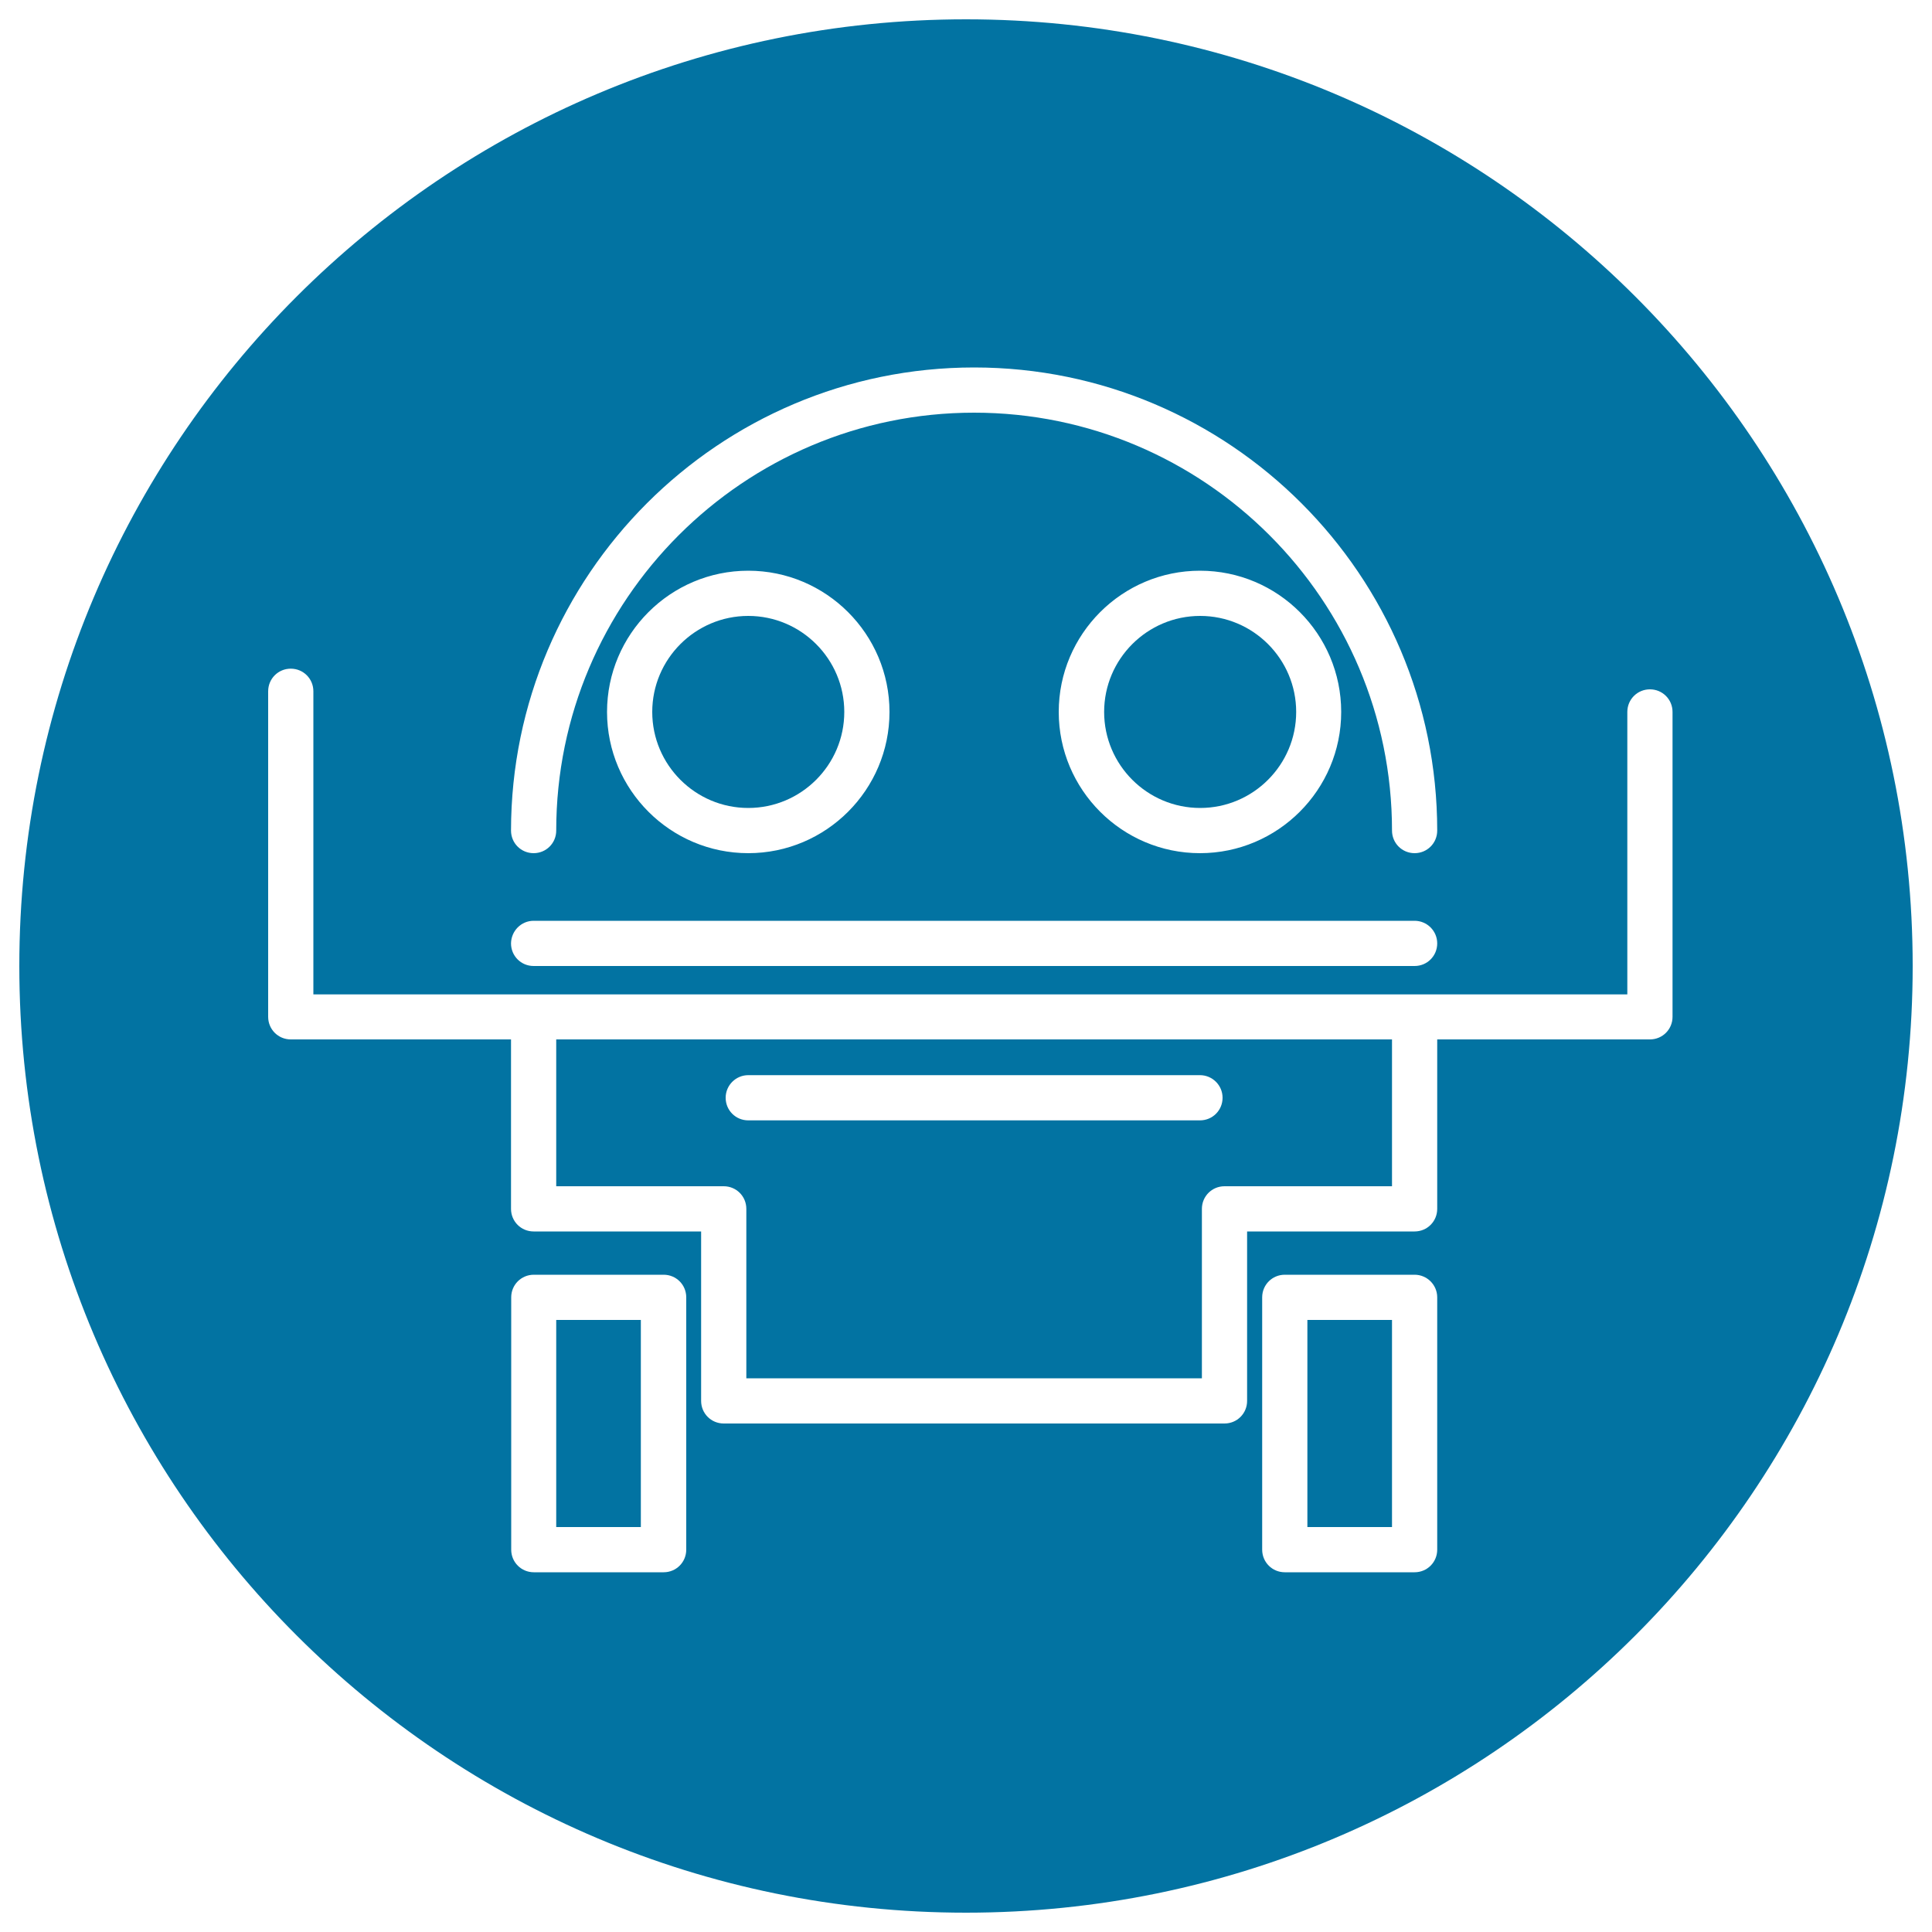
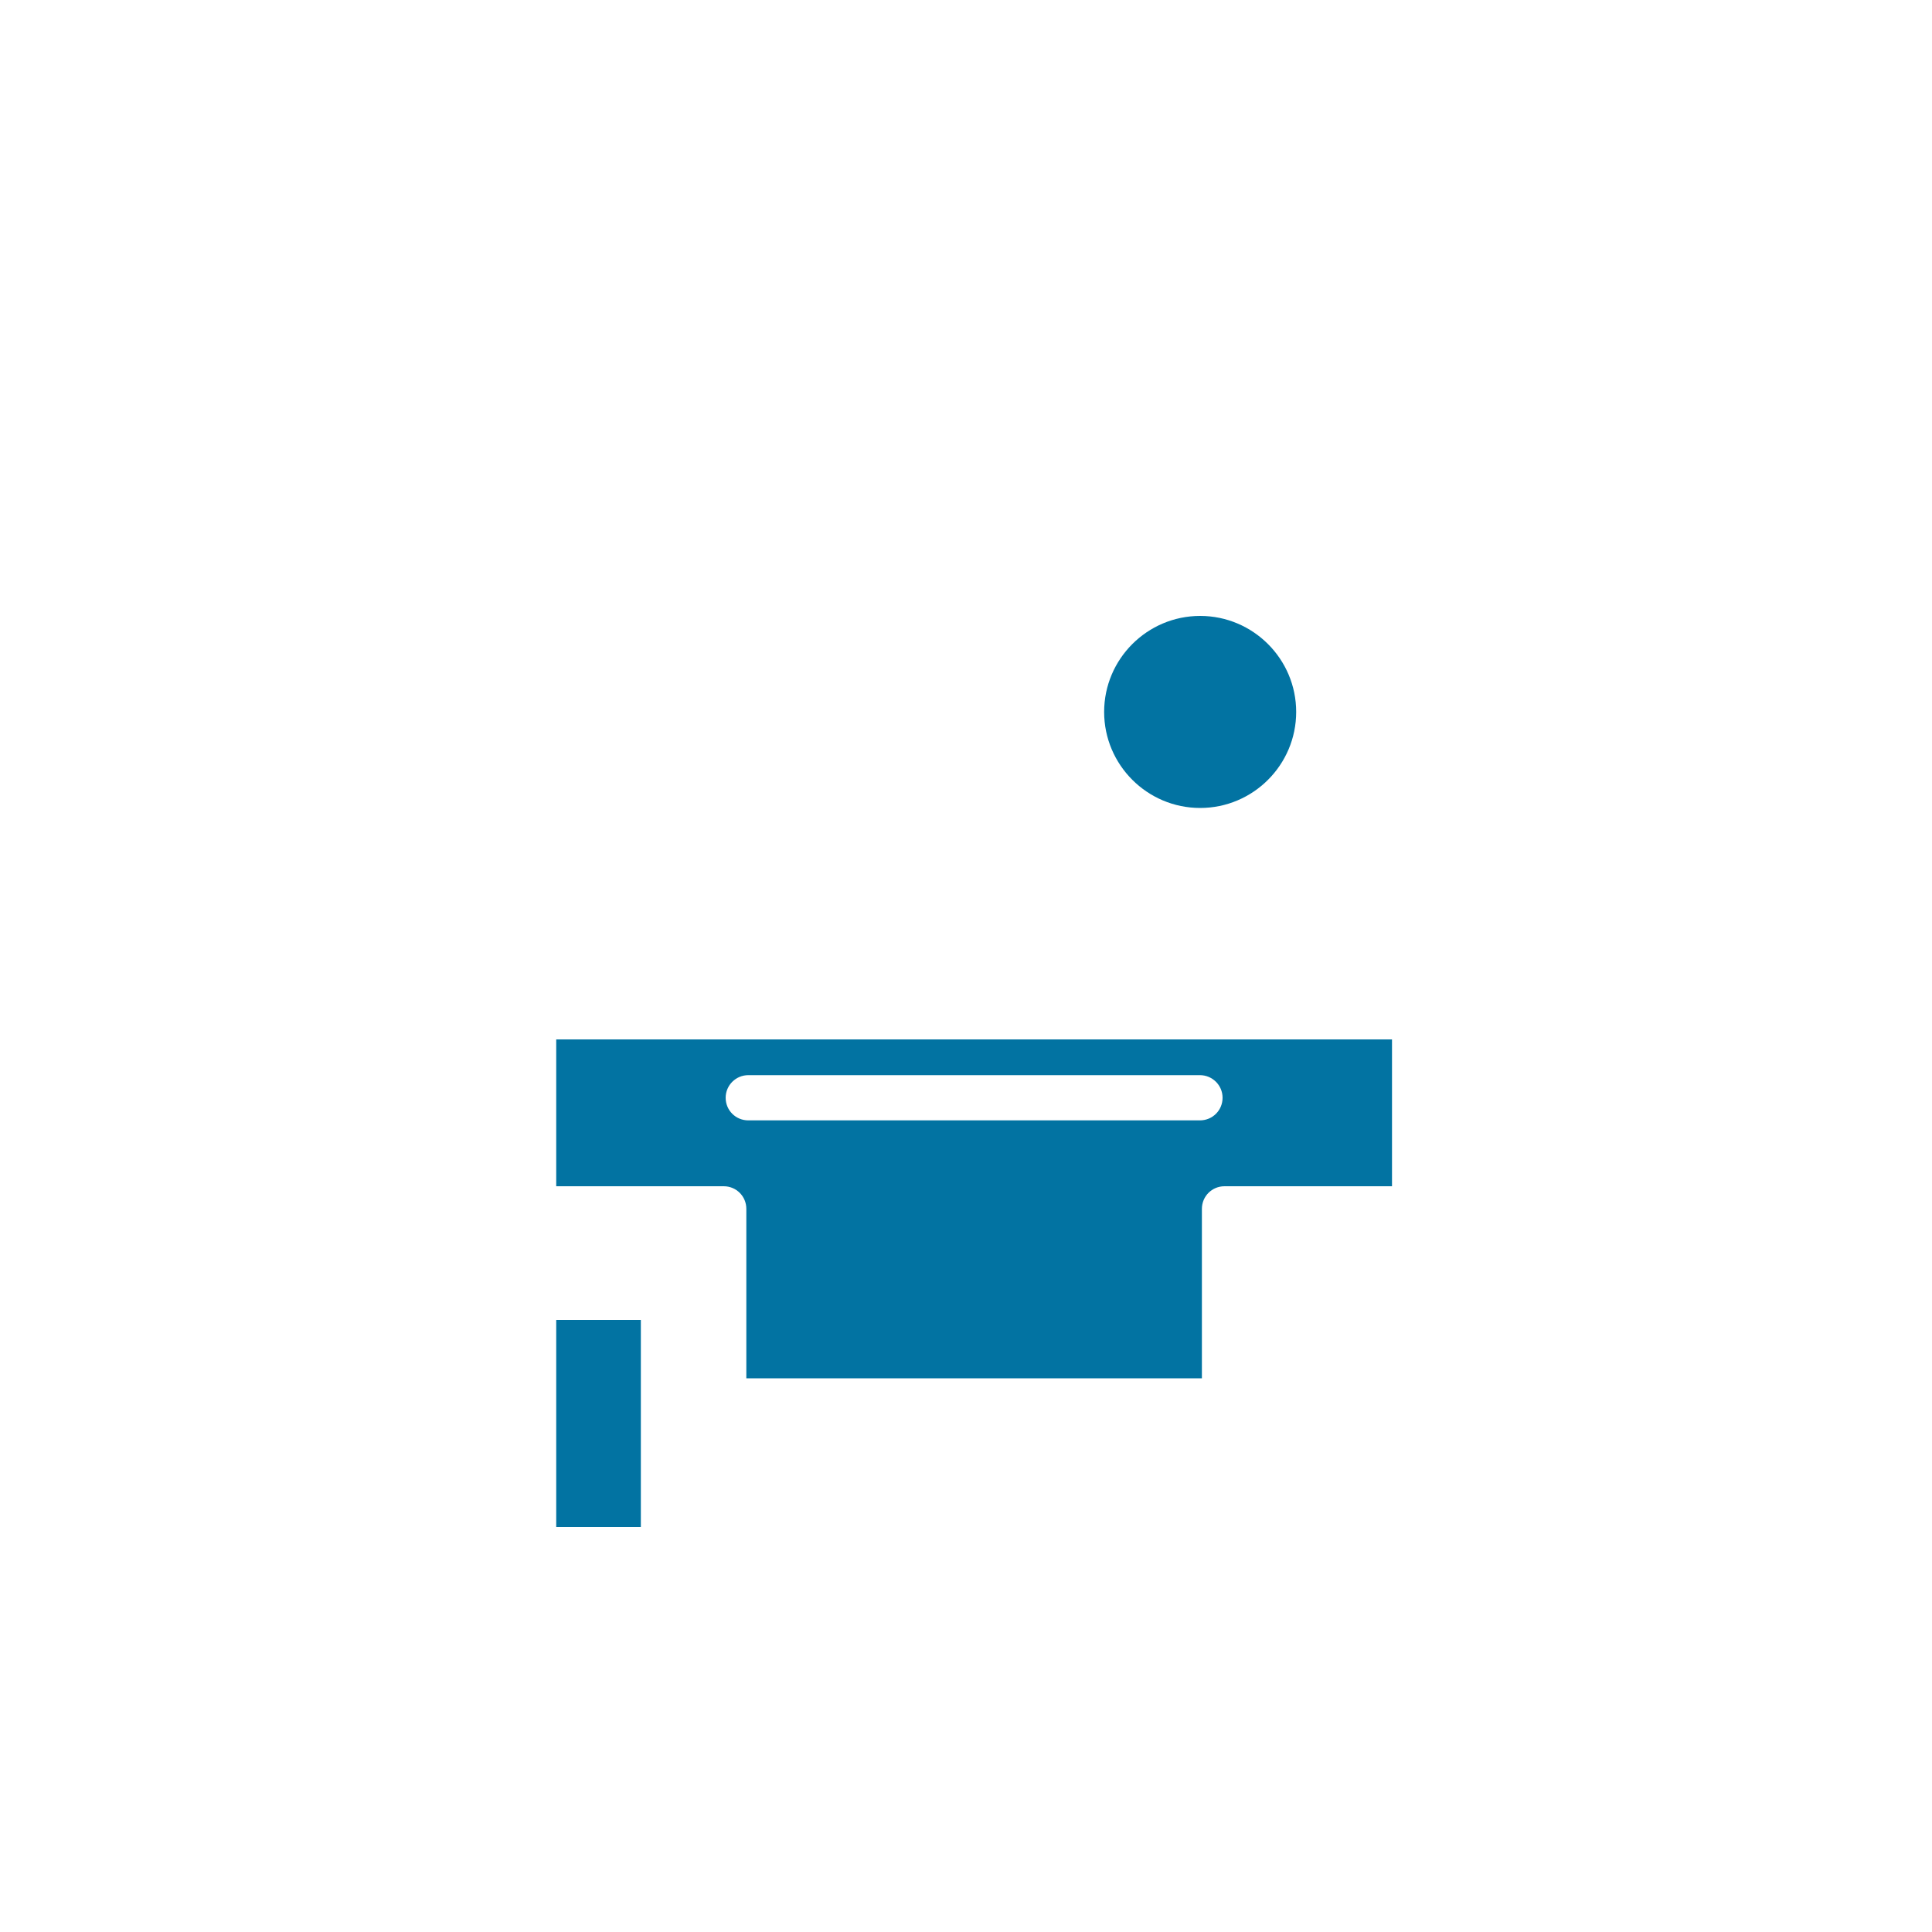
<svg xmlns="http://www.w3.org/2000/svg" viewBox="0 0 1000 1000" style="fill:#0273a2">
  <title>Robot Outline In A Circle SVG icon</title>
  <g>
    <g>
      <path d="M287.9,614h86.7c6.5,0,11.7,5.2,11.7,11.7v87.7h235.8v-87.7c0-6.5,5.2-11.7,11.7-11.7h86.7v-76H287.9V614z M387.3,556.5h233.8c6.4,0,11.7,5.2,11.7,11.7c0,6.5-5.2,11.7-11.7,11.7H387.3c-6.5,0-11.7-5.2-11.7-11.7C375.6,561.7,380.9,556.5,387.3,556.5z" />
-       <path d="M337.6,368.5c0,27.4,22.3,49.7,49.7,49.7c27.4,0,49.7-22.3,49.7-49.7s-22.3-49.7-49.7-49.7S337.6,341.1,337.6,368.5z" />
      <path d="M571.5,368.5c0,27.4,22.3,49.7,49.7,49.7c27.4,0,49.7-22.3,49.7-49.7s-22.3-49.7-49.7-49.7C593.8,318.8,571.5,341.1,571.5,368.5z" />
-       <rect x="676.7" y="683.2" width="43.8" height="107.2" />
      <rect x="287.9" y="683.2" width="43.8" height="107.2" />
-       <path d="M500,10C229.4,10,10,229.4,10,500c0,270.6,219.4,490,490,490s490-219.4,490-490C990,229.4,770.6,10,500,10z M504.2,190.2c132.2,0,239.7,107.5,239.7,239.7c0,6.5-5.2,11.7-11.7,11.7c-6.5,0-11.7-5.2-11.7-11.7c0-119.3-97-216.3-216.3-216.3c-119.3,0-216.3,97-216.3,216.3c0,6.5-5.2,11.7-11.7,11.7c-6.5,0-11.7-5.2-11.7-11.7C264.6,297.7,372.1,190.2,504.2,190.2z M694.2,368.5c0,40.3-32.8,73.1-73.1,73.1c-40.3,0-73.1-32.8-73.1-73.1s32.8-73.1,73.1-73.1C661.5,295.4,694.2,328.2,694.2,368.5z M460.4,368.5c0,40.3-32.8,73.1-73.1,73.1s-73.1-32.8-73.1-73.1s32.8-73.1,73.1-73.1S460.4,328.2,460.4,368.5z M276.2,476.6h456c6.4,0,11.7,5.2,11.7,11.7c0,6.5-5.2,11.7-11.7,11.7h-456c-6.5,0-11.7-5.2-11.7-11.7C264.6,481.8,269.8,476.6,276.2,476.6z M355.2,802.1c0,6.5-5.2,11.7-11.7,11.7h-67.2c-6.5,0-11.7-5.2-11.7-11.7V671.5c0-6.5,5.2-11.7,11.7-11.7h67.2c6.5,0,11.7,5.2,11.7,11.7V802.1z M743.9,802.1c0,6.5-5.2,11.7-11.7,11.7H665c-6.5,0-11.7-5.2-11.7-11.7V671.5c0-6.5,5.2-11.7,11.7-11.7h67.2c6.4,0,11.7,5.2,11.7,11.7V802.1z M865.7,368.5v157.8c0,6.5-5.2,11.7-11.7,11.7H743.9v87.7c0,6.5-5.2,11.7-11.7,11.7h-86.7v87.7c0,6.5-5.2,11.7-11.7,11.7H374.6c-6.5,0-11.7-5.2-11.7-11.7v-87.7h-86.7c-6.5,0-11.7-5.2-11.7-11.7V538h-114c-6.5,0-11.7-5.2-11.7-11.7V357.8c0-6.5,5.2-11.7,11.7-11.7c6.5,0,11.7,5.2,11.7,11.7v156.9h114h456h110.1V368.5c0-6.5,5.2-11.7,11.7-11.7C860.5,356.8,865.7,362,865.7,368.5z" />
    </g>
  </g>
</svg>